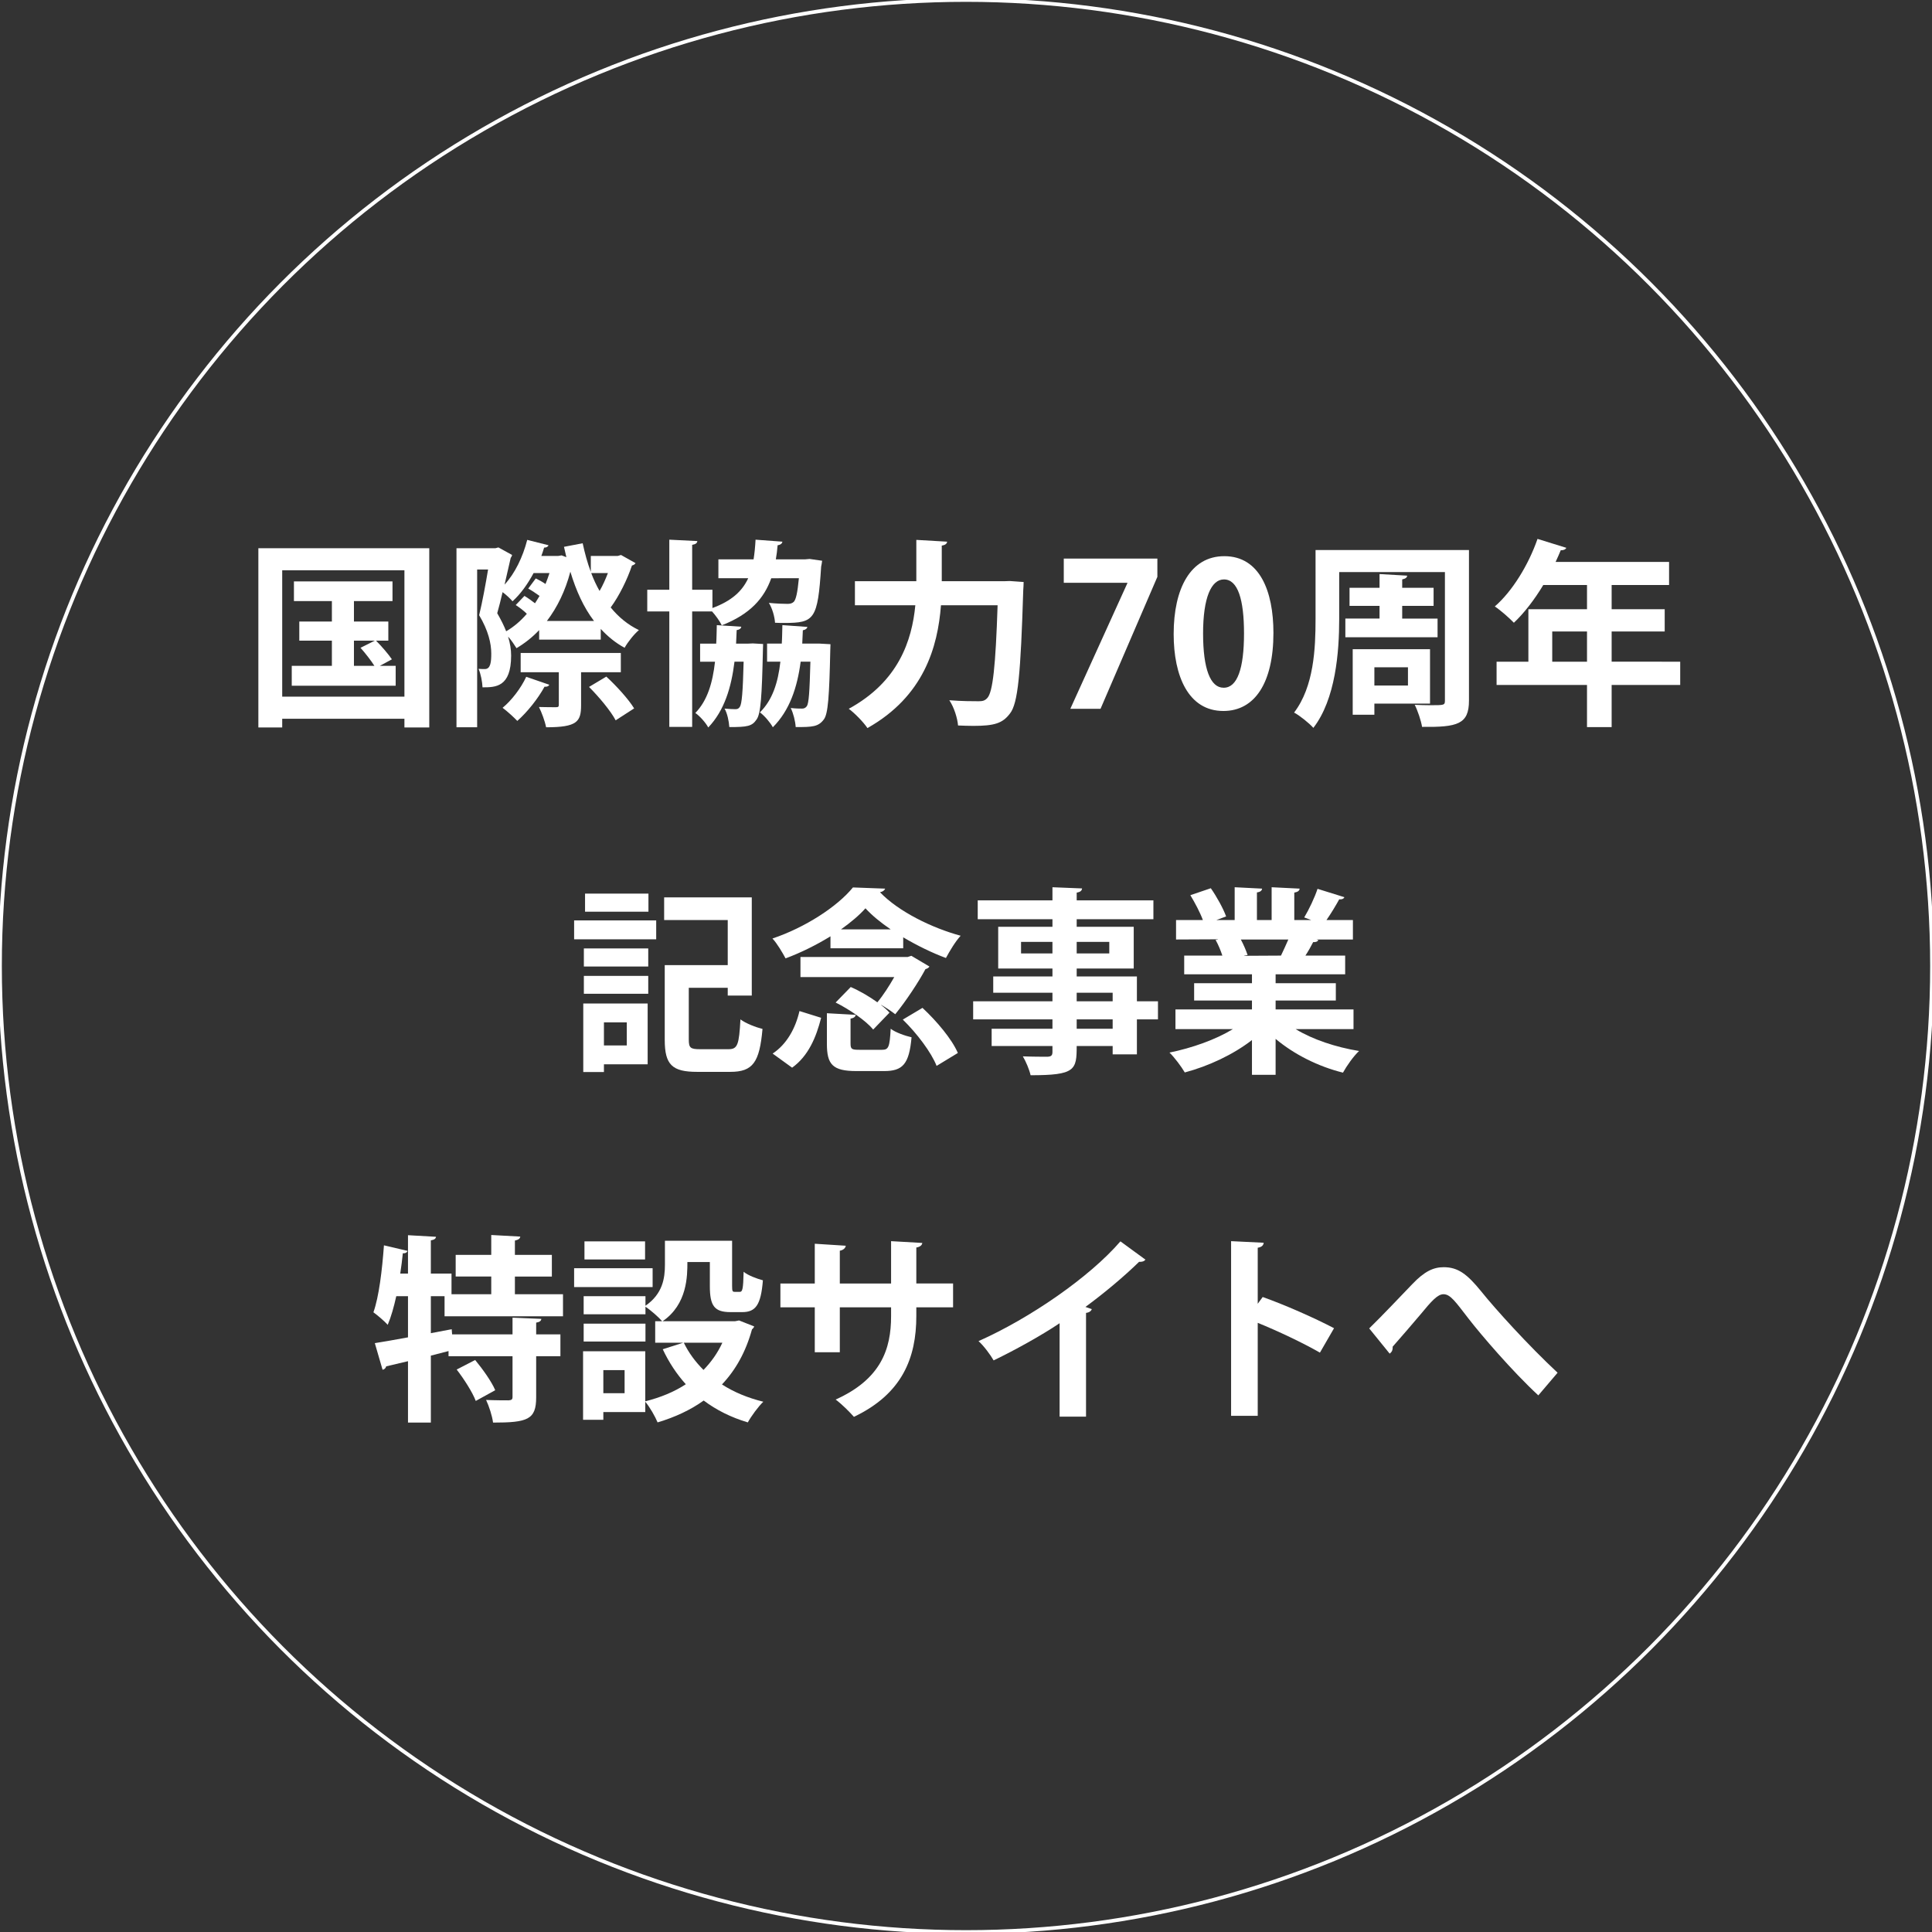
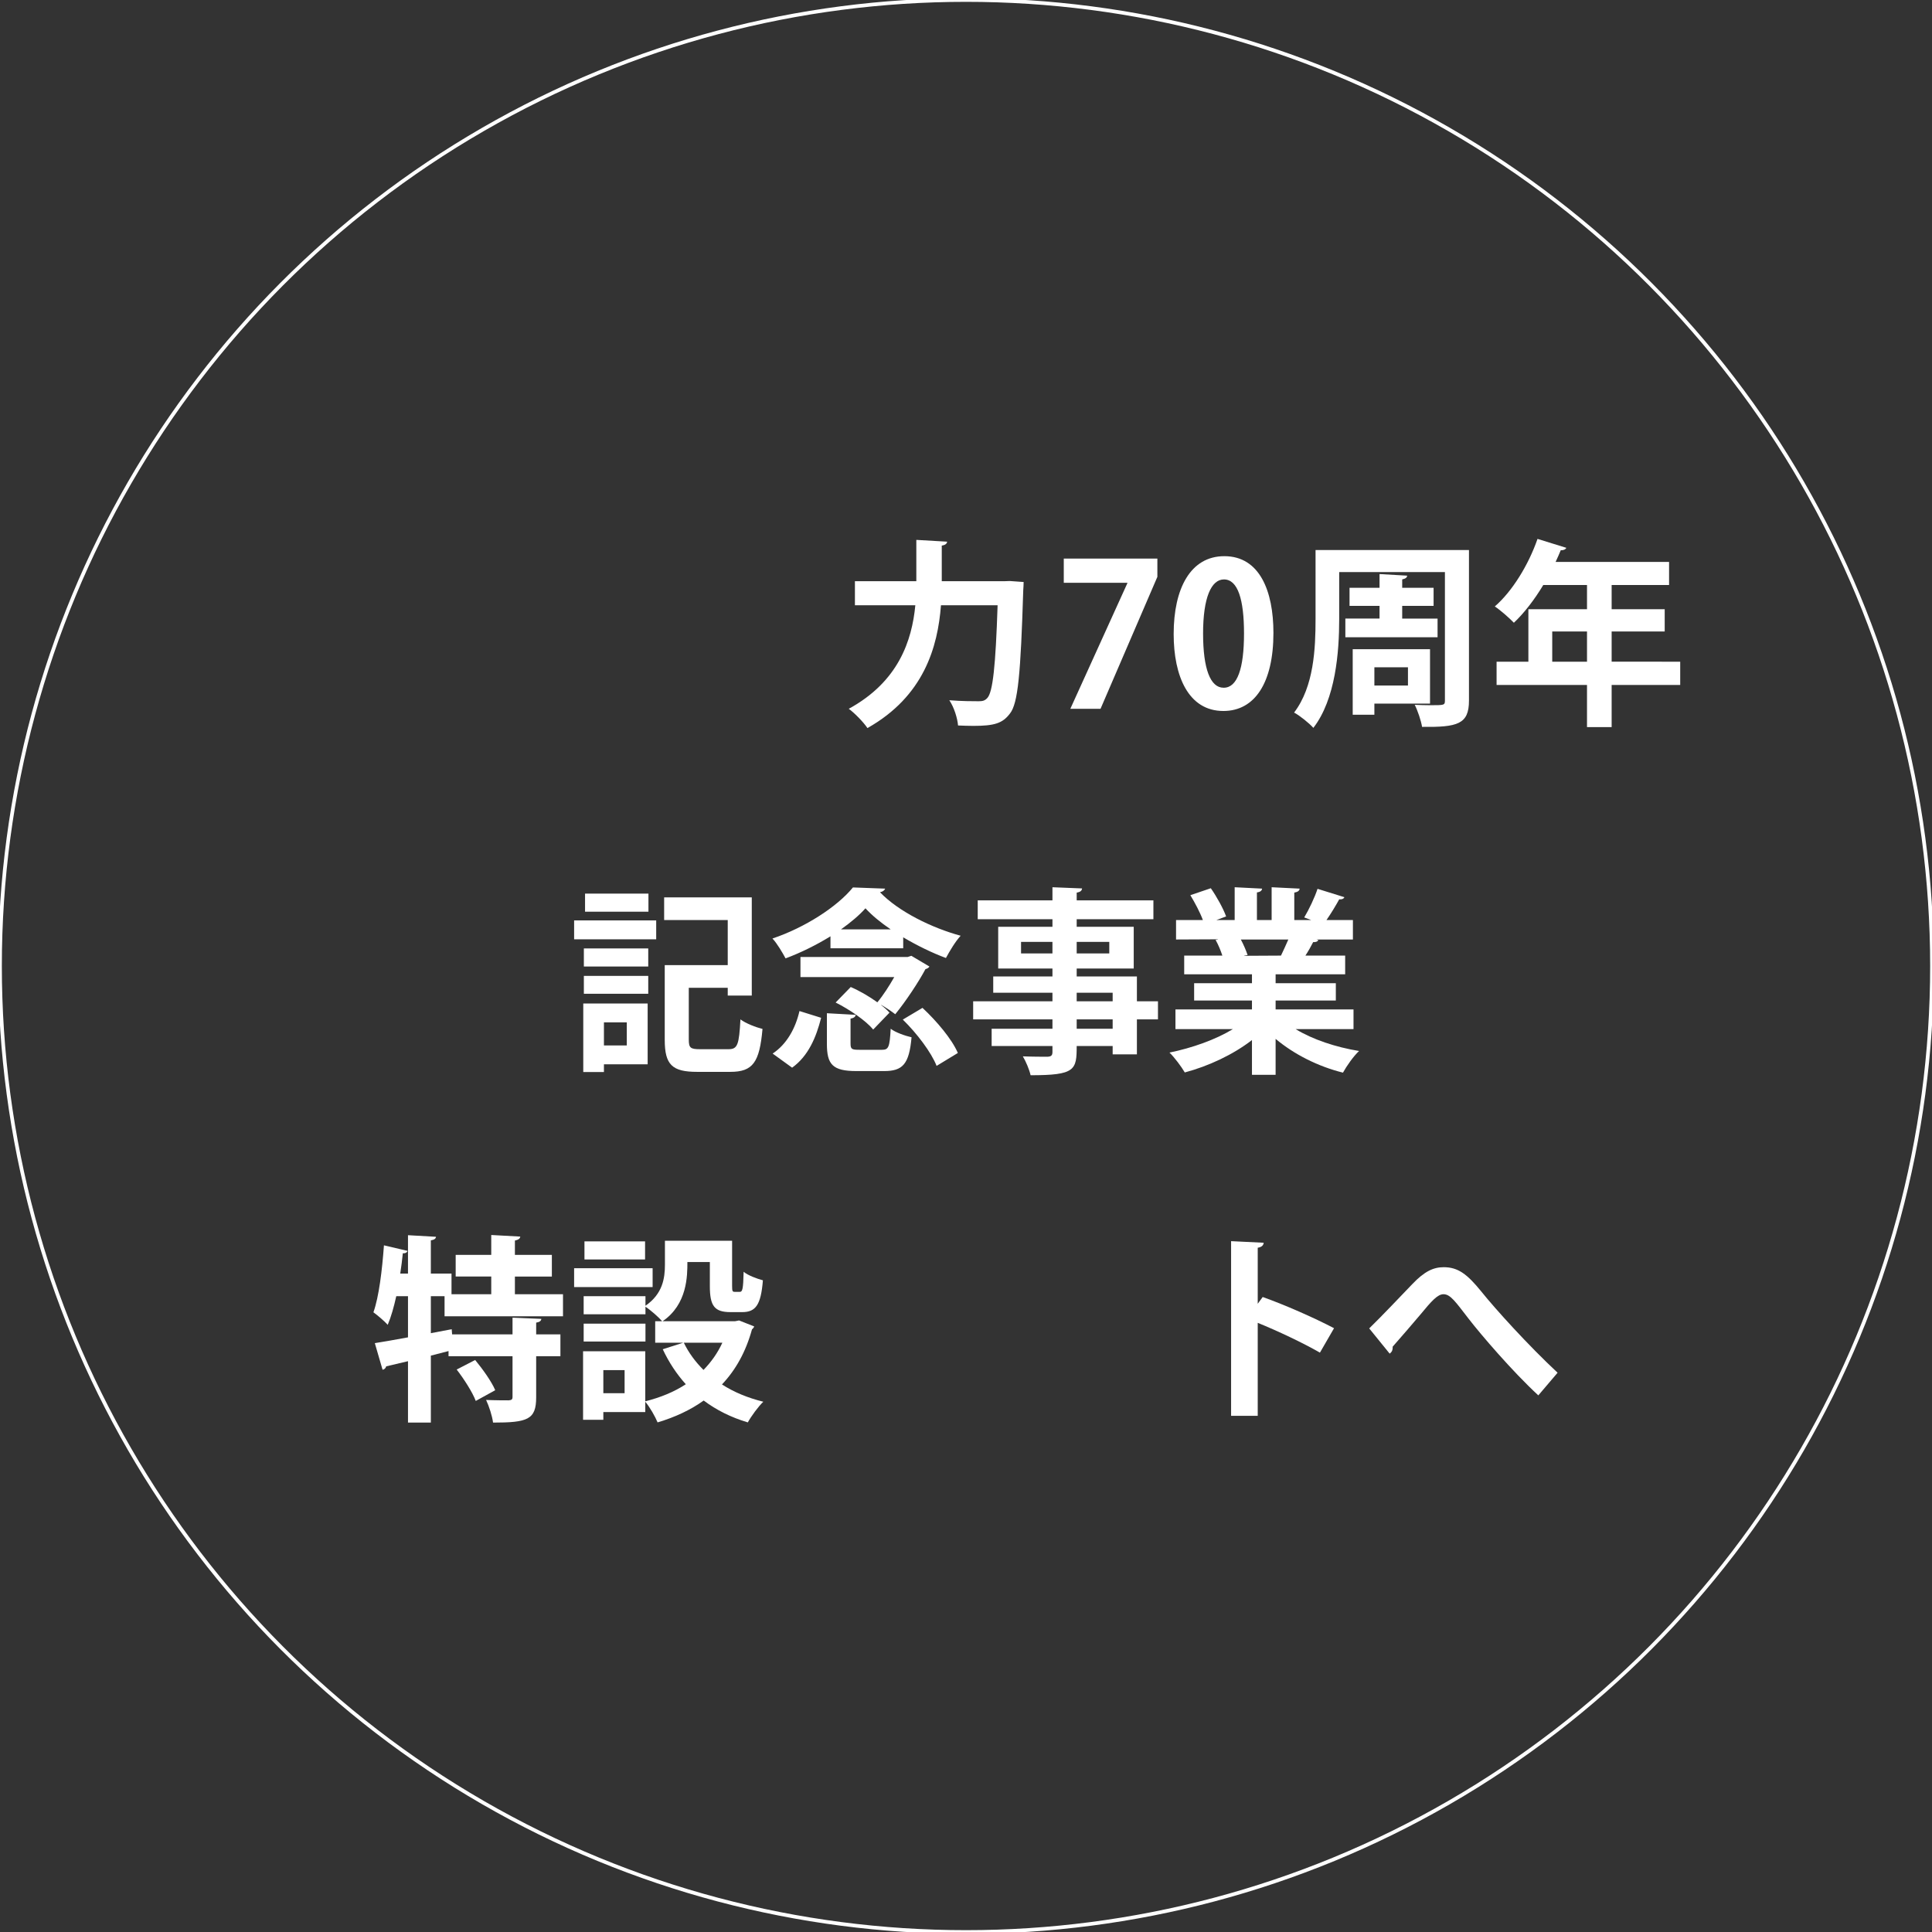
<svg xmlns="http://www.w3.org/2000/svg" version="1.1" id="レイヤー_1" x="0px" y="0px" width="525px" height="525px" viewBox="0 0 525 525" enable-background="new 0 0 525 525" xml:space="preserve">
  <rect x="0" y="0" width="525" height="525" fill="#333333" stroke="none" />
  <circle fill="none" stroke="#FFFFFF" stroke-miterlimit="10" cx="262.5" cy="262.5" r="262.5" />
  <g>
-     <path fill="#FFFFFF" d="M70.207,148.974h46.441v48.709h-6.75v-2.376H76.687v2.376h-6.48V148.974z M76.687,189.313h33.211v-34.345   H76.687V189.313z M103.201,180.943h4.32v5.4H79.279v-5.4h10.908v-6.858h-8.856V168.9h8.856v-5.562H79.873v-5.346h26.785v5.346   H96.181v5.562h9.342v5.184h-3.348c1.566,1.566,3.402,3.726,4.32,5.076L103.201,180.943z M96.181,174.084v6.858h5.562   c-0.918-1.458-2.484-3.456-3.78-4.914l3.888-1.944H96.181z" />
-     <path fill="#FFFFFF" d="M168.757,150.81l3.942,2.214c-0.162,0.324-0.54,0.54-0.972,0.648c-1.242,3.726-3.456,8.262-5.778,11.394   c2.106,2.592,4.644,4.698,7.668,6.156c-1.296,1.08-3.024,3.24-3.888,4.806c-2.484-1.35-4.59-3.078-6.48-5.13v2.916h-16.74v-2.592   c-1.836,1.944-3.888,3.564-6.156,4.914c-0.54-0.864-1.35-2.106-2.214-3.078h-0.054c0.54,1.782,0.81,3.456,0.81,5.076   c0,8.64-4.266,8.64-7.776,8.64c-0.054-1.458-0.486-3.726-1.08-5.022c0.648,0.054,1.242,0.054,1.728,0.054   c1.566,0,1.728-1.998,1.728-4.212c0-2.754-0.81-6.264-3.294-10.422c0.864-3.51,1.782-8.532,2.43-12.42h-2.97v42.876h-5.616v-48.655   h10.584l0.81-0.216l3.726,2.052c-0.054,0.27-0.216,0.594-0.378,0.756l-1.674,7.29c2.808-3.024,4.968-7.506,6.156-12.15l5.778,1.458   c-0.108,0.378-0.54,0.648-1.188,0.648c-0.216,0.756-0.486,1.512-0.756,2.268h4.536l0.972-0.162   c0.486,0.162,0.918,0.324,1.296,0.486l-0.648-2.808l5.076-0.972c0.594,2.754,1.296,5.346,2.214,7.776v-4.32h7.29L168.757,150.81z    M145.591,157.182c0.81,0.378,1.782,0.918,2.646,1.512c0.378-0.972,0.756-1.944,1.08-2.97h-4.32   c-1.62,3.024-3.564,5.724-5.724,7.668c-0.594-0.702-1.674-1.728-2.7-2.484c-0.486,2.052-0.972,4.05-1.458,5.724   c1.026,1.782,1.836,3.402,2.43,4.914c2.052-1.188,3.942-2.808,5.616-4.752c-0.864-0.864-1.998-1.728-3.024-2.376l2.376-2.484   c0.918,0.54,1.944,1.296,2.862,1.998c0.432-0.648,0.81-1.296,1.242-1.998c-0.972-0.702-2.106-1.458-3.078-1.998L145.591,157.182z    M149.263,186.073c-0.162,0.378-0.594,0.594-1.296,0.54c-1.782,3.24-4.644,6.858-7.398,9.288c-0.918-0.972-2.808-2.7-3.996-3.564   c2.43-1.998,4.968-5.292,6.426-8.424L149.263,186.073z M168.703,182.671h-10.8v8.964c0,4.482-1.08,5.994-9.504,5.994   c-0.324-1.674-1.188-3.996-1.944-5.508c1.944,0.054,3.942,0.054,4.59,0.054s0.81-0.108,0.81-0.702v-8.802h-10.368v-5.238h27.216   V182.671z M161.413,168.739c-2.808-3.672-4.86-8.208-6.426-13.393c-1.35,5.184-3.564,9.72-6.372,13.393H161.413z M167.299,195.739   c-1.296-2.484-4.482-6.318-7.236-9.072l4.698-2.808c2.754,2.538,6.048,6.156,7.56,8.64L167.299,195.739z M160.657,155.724   c0.648,1.728,1.404,3.348,2.268,4.86c0.864-1.458,1.62-3.186,2.268-4.86H160.657z" />
-     <path fill="#FFFFFF" d="M209.581,157.128c-1.944,5.454-5.724,9.774-13.446,12.798c-0.54-1.134-1.674-2.7-2.646-3.78h-5.4v31.375   h-6.21v-31.375h-5.994v-5.886h5.994v-13.608l7.614,0.378c-0.054,0.54-0.432,0.864-1.404,1.026v12.204h5.508v4.968   c5.238-1.944,8.1-4.59,9.72-8.1h-8.1v-5.13h9.558c0.27-1.674,0.432-3.402,0.54-5.346l7.29,0.54   c-0.054,0.486-0.486,0.864-1.296,0.972c-0.108,1.35-0.27,2.592-0.486,3.834h7.938l1.242-0.108l3.402,0.486   c-0.054,0.486-0.162,1.134-0.27,1.62c-0.918,14.364-1.836,15.283-9.99,15.283c-0.81,0-1.674,0-2.538-0.054   c-0.108-1.674-0.756-3.942-1.674-5.4c2.106,0.216,4.104,0.27,5.022,0.27c0.756,0,1.242-0.108,1.728-0.54   c0.594-0.594,1.026-2.43,1.404-6.426H209.581z M204.559,174.841l2.808,0.162c0,0.486-0.054,1.134-0.054,1.728   c-0.27,12.528-0.594,17.28-1.728,18.792c-1.242,1.836-2.484,2.052-7.398,2.052c-0.108-1.566-0.54-3.726-1.296-5.022   c1.296,0.108,2.268,0.162,2.916,0.162c0.54,0,0.918-0.108,1.242-0.648c0.54-0.81,0.81-3.888,1.026-12.258h-2.484   c-0.864,7.02-2.754,13.284-7.128,17.875c-0.702-1.296-2.214-3.024-3.51-3.942c3.294-3.402,4.698-8.208,5.346-13.932h-4.05v-4.914   h4.374c0.108-1.62,0.108-3.294,0.162-5.022l6.642,0.432c-0.054,0.486-0.486,0.81-1.242,0.918l-0.162,3.672h3.348L204.559,174.841z    M222.757,174.895l2.916,0.162c0,0.486-0.054,1.134-0.054,1.674c-0.27,12.42-0.594,17.227-1.728,18.738   c-1.512,2.052-3.132,2.106-7.668,2.106c-0.108-1.62-0.648-3.78-1.35-5.184c1.35,0.162,2.43,0.162,3.078,0.162   c0.54,0,0.918-0.162,1.296-0.648c0.54-0.81,0.756-3.834,0.972-12.096h-2.646c-0.918,6.966-2.97,13.23-7.56,17.82   c-0.702-1.296-2.268-3.132-3.51-4.05c3.402-3.348,4.914-8.046,5.562-13.771h-3.618v-4.914h3.996   c0.108-1.62,0.108-3.294,0.162-5.022l6.804,0.486c-0.108,0.432-0.432,0.756-1.242,0.918l-0.162,3.618H222.757z" />
    <path fill="#FFFFFF" d="M274.381,157.884l3.78,0.27c0,0.54-0.054,1.566-0.107,2.268c-0.702,22.572-1.404,30.727-3.618,33.48   c-1.998,2.646-4.212,3.348-9.937,3.348c-1.351,0-2.754-0.054-4.158-0.108c-0.162-1.944-1.08-4.968-2.376-6.858   c3.402,0.27,6.534,0.27,7.992,0.27c1.08,0,1.674-0.162,2.322-0.864c1.512-1.566,2.268-8.748,2.808-25.218h-15.39   c-0.864,11.34-4.644,24.732-19.98,33.373c-1.08-1.62-3.51-4.104-5.076-5.238c13.554-7.398,17.172-18.576,18.09-28.134h-16.417   v-6.534h16.687v-11.232l8.37,0.486c-0.054,0.54-0.486,0.918-1.458,1.08v9.666h16.956L274.381,157.884z" />
    <path fill="#FFFFFF" d="M289.069,151.782h25.435v4.968l-15.444,35.856h-8.208l15.498-34.128v-0.108h-17.28V151.782z" />
    <path fill="#FFFFFF" d="M318.931,172.303c0-12.42,4.591-21.168,13.771-21.168c9.612,0,13.338,9.504,13.338,20.844   c0,13.5-5.021,21.223-13.607,21.223C322.927,193.201,318.931,183.697,318.931,172.303z M332.539,186.883   c3.672,0,5.508-5.184,5.508-14.742c0-9.234-1.674-14.688-5.453-14.688c-3.457,0-5.671,4.968-5.671,14.688   c0,9.666,1.998,14.742,5.562,14.742H332.539z" />
    <path fill="#FFFFFF" d="M399.176,149.46v40.933c0,6.426-3.132,7.236-12.744,7.128c-0.271-1.674-1.188-4.428-1.998-5.994   c1.404,0.054,2.862,0.108,4.158,0.108c3.888,0,4.05,0,4.05-1.296v-34.884h-28.729v12.798c0,8.91-0.972,21.708-7.021,29.539   c-1.08-1.242-3.779-3.402-5.237-4.158c5.399-7.074,5.832-17.442,5.832-25.434V149.46H399.176z M365.587,168.09h9.288v-3.456h-8.154   v-4.914h8.154v-3.726l7.507,0.432c-0.055,0.54-0.433,0.81-1.351,1.026v2.268h8.532v4.914h-8.532v3.456h9.612v5.076h-25.057V168.09z    M388.592,191.203h-15.12v3.024h-5.887v-17.82h21.007V191.203z M382.598,181.321h-9.126v4.968h9.126V181.321z" />
    <path fill="#FFFFFF" d="M456.578,179.809v6.318h-18.631v11.448h-6.696v-11.448h-24.57v-6.318h8.641v-14.256h15.93v-6.588h-11.88   c-2.376,3.942-5.13,7.56-7.992,10.26c-1.188-1.242-3.618-3.402-5.184-4.428c4.752-4.104,9.18-11.34,11.609-18.36l7.83,2.43   c-0.216,0.432-0.756,0.702-1.512,0.648c-0.432,1.08-0.918,2.106-1.404,3.186h30.835v6.264h-15.606v6.588h14.418v6.048h-14.418   v8.208H456.578z M421.801,179.809h9.45v-8.208h-9.45V179.809z" />
    <path fill="#FFFFFF" d="M156.012,255.247v-5.13h22.302v5.13H156.012z M175.992,272.689v16.523h-11.88v2.105h-5.616v-18.629H175.992   z M158.658,262.645v-4.915h17.496v4.915H158.658z M158.658,270.043v-4.861h17.496v4.861H158.658z M176.208,242.826v4.914h-17.227   v-4.914H176.208z M170.322,277.818h-6.21v6.264h6.21V277.818z M187.17,282.463c0,2.268,0.432,2.646,3.024,2.646h7.776   c2.484,0,2.862-1.242,3.24-8.102c1.404,1.08,4.212,2.16,5.994,2.594c-0.81,9.072-2.592,11.664-8.749,11.664h-9.018   c-6.75,0-8.802-1.891-8.802-8.695v-20.305h17.119v-12.257h-17.28v-6.156h23.814v26.677h-6.534v-2.107H187.17V282.463z" />
    <path fill="#FFFFFF" d="M225.672,257.676v-3.24c-3.78,2.322-7.992,4.429-12.204,5.994c-0.81-1.512-2.322-4.104-3.564-5.399   c8.856-2.971,17.604-8.641,21.871-13.878l8.748,0.324c-0.162,0.486-0.702,0.864-1.404,0.972c5.076,5.292,14.148,9.72,21.924,11.827   c-1.512,1.674-2.97,4.157-3.996,6.048c-3.672-1.351-7.776-3.349-11.61-5.616v2.97H225.672z M223.134,276.576   c-1.35,5.293-3.456,10.369-7.884,13.555l-5.292-3.834c3.834-2.537,6.21-6.857,7.29-11.557L223.134,276.576z M247.65,259.728   l4.914,2.917c-0.216,0.379-0.648,0.594-1.08,0.701c-1.836,3.457-5.292,8.695-8.208,12.26c-0.972-0.756-2.484-1.783-3.834-2.539   v0.055c0.918,0.701,1.674,1.404,2.268,2.051l-4.428,4.592c-1.944-2.377-6.426-5.455-10.206-7.346l4.104-4.211   c2.376,1.025,5.076,2.592,7.236,4.158c1.62-1.945,3.24-4.482,4.59-6.859h-25.488v-5.454h29.106L247.65,259.728z M231.126,283.543   c0,1.566,0.324,1.729,2.43,1.729h6.102c1.782,0,2.106-0.648,2.376-5.725c1.296,1.025,3.996,1.943,5.67,2.322   c-0.648,7.344-2.43,9.18-7.452,9.18h-7.56c-6.48,0-7.992-1.836-7.992-7.398v-8.316l7.83,0.434   c-0.054,0.484-0.432,0.863-1.404,1.025V283.543z M242.035,252.546c-2.7-1.836-5.076-3.78-6.858-5.724   c-1.674,1.89-3.996,3.834-6.642,5.724H242.035z M254.509,289.645c-1.404-3.617-5.346-8.855-9.18-12.582l5.346-3.186   c3.834,3.564,7.992,8.479,9.612,12.258L254.509,289.645z" />
    <path fill="#FFFFFF" d="M314.665,272.094v4.914h-5.725v9.506h-6.588v-2.27h-9.774c0,6.535-0.378,7.939-12.528,7.939   c-0.323-1.512-1.296-3.781-2.105-5.131c2.592,0.107,5.832,0.107,6.696,0.107c1.025-0.053,1.35-0.377,1.35-1.295v-1.621h-16.523   v-4.697h16.523v-2.539h-21.547v-4.914h21.547v-2.32h-16.092v-4.43h16.092v-2.16h-14.742v-11.339h14.742v-2.052h-20.305v-5.13   h20.305v-3.564l8.046,0.324c-0.054,0.594-0.432,0.972-1.458,1.134v2.106h20.845v5.13h-20.845v2.052h15.499v11.339h-15.499v2.16   h16.362v6.75H314.665z M277.458,259.081h8.532v-3.132h-8.532V259.081z M301.435,255.949h-8.856v3.132h8.856V255.949z    M292.578,269.773v2.32h9.774v-2.32H292.578z M302.353,279.547v-2.539h-9.774v2.539H302.353z" />
    <path fill="#FFFFFF" d="M367.801,279.654h-15.714c4.59,2.809,10.908,4.914,17.226,5.941c-1.512,1.402-3.401,4.104-4.374,5.885   c-6.75-1.674-13.284-4.967-18.306-9.18v9.773h-6.427v-9.449c-5.076,3.941-11.771,7.074-18.252,8.803   c-0.918-1.566-2.808-4.105-4.158-5.4c6.103-1.242,12.528-3.51,17.227-6.373h-15.606v-5.346h20.79v-2.43h-15.714v-4.699h15.714   v-2.43h-18.414v-5.076h10.368c-0.432-1.35-1.134-3.023-1.836-4.266l0.648-0.108v-0.054l-11.395,0.054v-5.292h7.29   c-0.756-2.052-2.16-4.698-3.402-6.75l5.562-1.89c1.62,2.322,3.402,5.562,4.158,7.668l-2.646,0.972h4.968v-8.91l7.452,0.378   c-0.054,0.54-0.485,0.918-1.403,1.026v7.506h3.996v-8.91l7.614,0.378c-0.055,0.594-0.54,0.918-1.458,1.08v7.452h4.59l-1.891-0.702   c1.297-2.16,2.862-5.454,3.618-7.776l7.29,2.268c-0.162,0.432-0.647,0.648-1.403,0.594c-0.918,1.674-2.215,3.834-3.456,5.616h7.182   v5.292h-9.882l0.485,0.162c-0.216,0.432-0.756,0.594-1.403,0.54c-0.54,1.08-1.296,2.43-2.106,3.672h10.801v5.076h-18.9v2.43h16.362   v4.699h-16.362v2.43h21.168V279.654z M348.091,259.674c0.594-1.242,1.35-2.862,1.998-4.374h-12.906   c0.756,1.404,1.458,3.078,1.836,4.212l-0.918,0.162v0.054L348.091,259.674z" />
    <path fill="#FFFFFF" d="M152.989,357.684h-32.185v-5.453h-3.726v10.045l5.67-1.08l0.108,1.404h16.416v-4.537l7.83,0.324   c-0.054,0.539-0.432,0.863-1.404,1.025v3.188h6.588v5.939h-6.588v11.178c0,6.049-2.322,6.857-11.718,6.857   c-0.216-1.781-1.08-4.428-1.89-6.156c2.484,0.109,5.292,0.109,6.102,0.109c0.81-0.055,1.08-0.217,1.08-0.918v-11.07h-17.388v-1.404   l-4.806,1.242v18.197h-6.21v-16.686c-2.214,0.541-4.266,1.025-5.94,1.404c-0.108,0.539-0.54,0.863-0.972,0.918l-2.106-7.236   c2.43-0.379,5.562-0.918,9.018-1.566V352.23h-3.186c-0.648,2.916-1.404,5.615-2.322,7.775c-0.864-0.971-2.754-2.592-3.888-3.4   c1.512-4.213,2.376-11.504,2.862-18.199l6.426,1.512c-0.162,0.379-0.54,0.703-1.296,0.648c-0.162,1.781-0.432,3.672-0.702,5.508   h2.106v-10.422l7.614,0.432c-0.054,0.486-0.432,0.811-1.404,0.973v9.018h5.616v5.617h10.8v-4.807h-9.667v-5.887h9.667v-5.4   l7.884,0.432c-0.054,0.541-0.486,0.865-1.458,1.08v3.889h10.044v5.887H139.92v4.807h13.068V357.684z M129.282,380.689   c-0.864-2.322-3.186-5.941-5.184-8.533l5.022-2.592c2.052,2.484,4.482,5.887,5.454,8.209L129.282,380.689z" />
    <path fill="#FFFFFF" d="M177.342,344.617v5.129h-21.33v-5.129H177.342z M200.833,358.818l4.104,1.621   c-0.108,0.377-0.324,0.539-0.594,0.809c-1.674,6.104-4.428,11.018-8.154,14.959c3.24,2.105,7.074,3.672,11.232,4.697   c-1.404,1.352-3.294,3.943-4.212,5.617c-4.536-1.35-8.532-3.348-11.988-5.941c-3.618,2.594-7.83,4.537-12.528,5.941   c-0.648-1.566-2.106-4.158-3.348-5.617v2.809H163.95v2.105h-5.508v-18.629h16.902v13.607c4.05-1.025,7.83-2.537,11.016-4.645   c-2.484-2.754-4.59-5.939-6.264-9.504l5.562-1.781h-7.614v-5.832h1.89c-0.918-1.08-3.186-3.078-4.536-3.943v2.053h-16.794v-4.914   h16.794v2.592c4.698-3.24,5.292-7.506,5.292-11.178v-6.48h18.252v12.205c0,1.512,0.108,1.674,0.702,1.674h1.404   c0.702,0,0.918-0.703,1.026-5.455c1.134,0.973,3.618,1.891,5.238,2.322c-0.54,6.75-1.998,8.641-5.616,8.641h-3.186   c-4.374,0-5.616-1.674-5.616-7.074v-6.535h-6.102c0,3.727,0,11.504-6.75,16.094h19.656L200.833,358.818z M175.398,359.682v4.861   h-16.794v-4.861H175.398z M175.291,337.326v4.914h-16.47v-4.914H175.291z M169.728,378.582v-6.264h-5.778v6.264H169.728z    M185.82,364.867c1.296,2.699,3.132,5.184,5.346,7.398c2.106-2.16,3.834-4.592,5.13-7.398H185.82z" />
-     <path fill="#FFFFFF" d="M258.991,355.254H249v2.377c0,11.285-3.78,21.113-16.956,27.379c-1.242-1.404-3.294-3.457-4.968-4.699   c12.366-5.562,15.066-13.77,15.066-22.627v-2.43H228.21v12.205h-6.804v-12.205h-9.342v-6.479h9.342v-10.801l8.424,0.539   c-0.054,0.541-0.594,1.189-1.62,1.352v8.91h13.932v-11.504l8.478,0.486c-0.054,0.594-0.594,1.08-1.62,1.242v9.775h9.99V355.254z" />
-     <path fill="#FFFFFF" d="M311.263,342.295c-0.324,0.432-0.864,0.646-1.728,0.594c-4.213,4.104-9.45,8.479-14.581,12.258   c0.595,0.162,1.188,0.432,1.729,0.594c-0.162,0.486-0.648,0.918-1.566,1.025v28.189h-7.182v-25.381   c-4.807,3.24-11.988,7.236-17.929,10.098c-0.863-1.512-2.699-3.996-4.104-5.236c14.094-6.266,30.294-17.498,38.557-27.109   L311.263,342.295z" />
    <path fill="#FFFFFF" d="M358.675,367.566c-4.482-2.592-11.557-5.939-16.902-8.1v25.271h-7.236v-47.467l8.856,0.434   c-0.054,0.646-0.486,1.188-1.62,1.35v15.229l1.35-1.836c5.94,2.105,14.041,5.67,19.387,8.477L358.675,367.566z" />
    <path fill="#FFFFFF" d="M372.066,360.979c3.078-2.971,9.071-9.287,11.718-12.043c3.294-3.455,5.724-4.59,8.532-4.59   c3.888,0,6.372,1.891,10.152,6.535c3.888,4.859,12.906,14.795,20.79,22.141l-5.238,6.156c-7.02-6.48-15.66-16.578-18.954-20.846   c-3.51-4.535-4.914-6.641-6.804-6.641c-1.62,0-3.24,1.836-6.318,5.561c-1.782,2.107-5.346,6.266-7.506,8.695   c0.054,1.08-0.324,1.512-0.811,1.889L372.066,360.979z" />
  </g>
</svg>